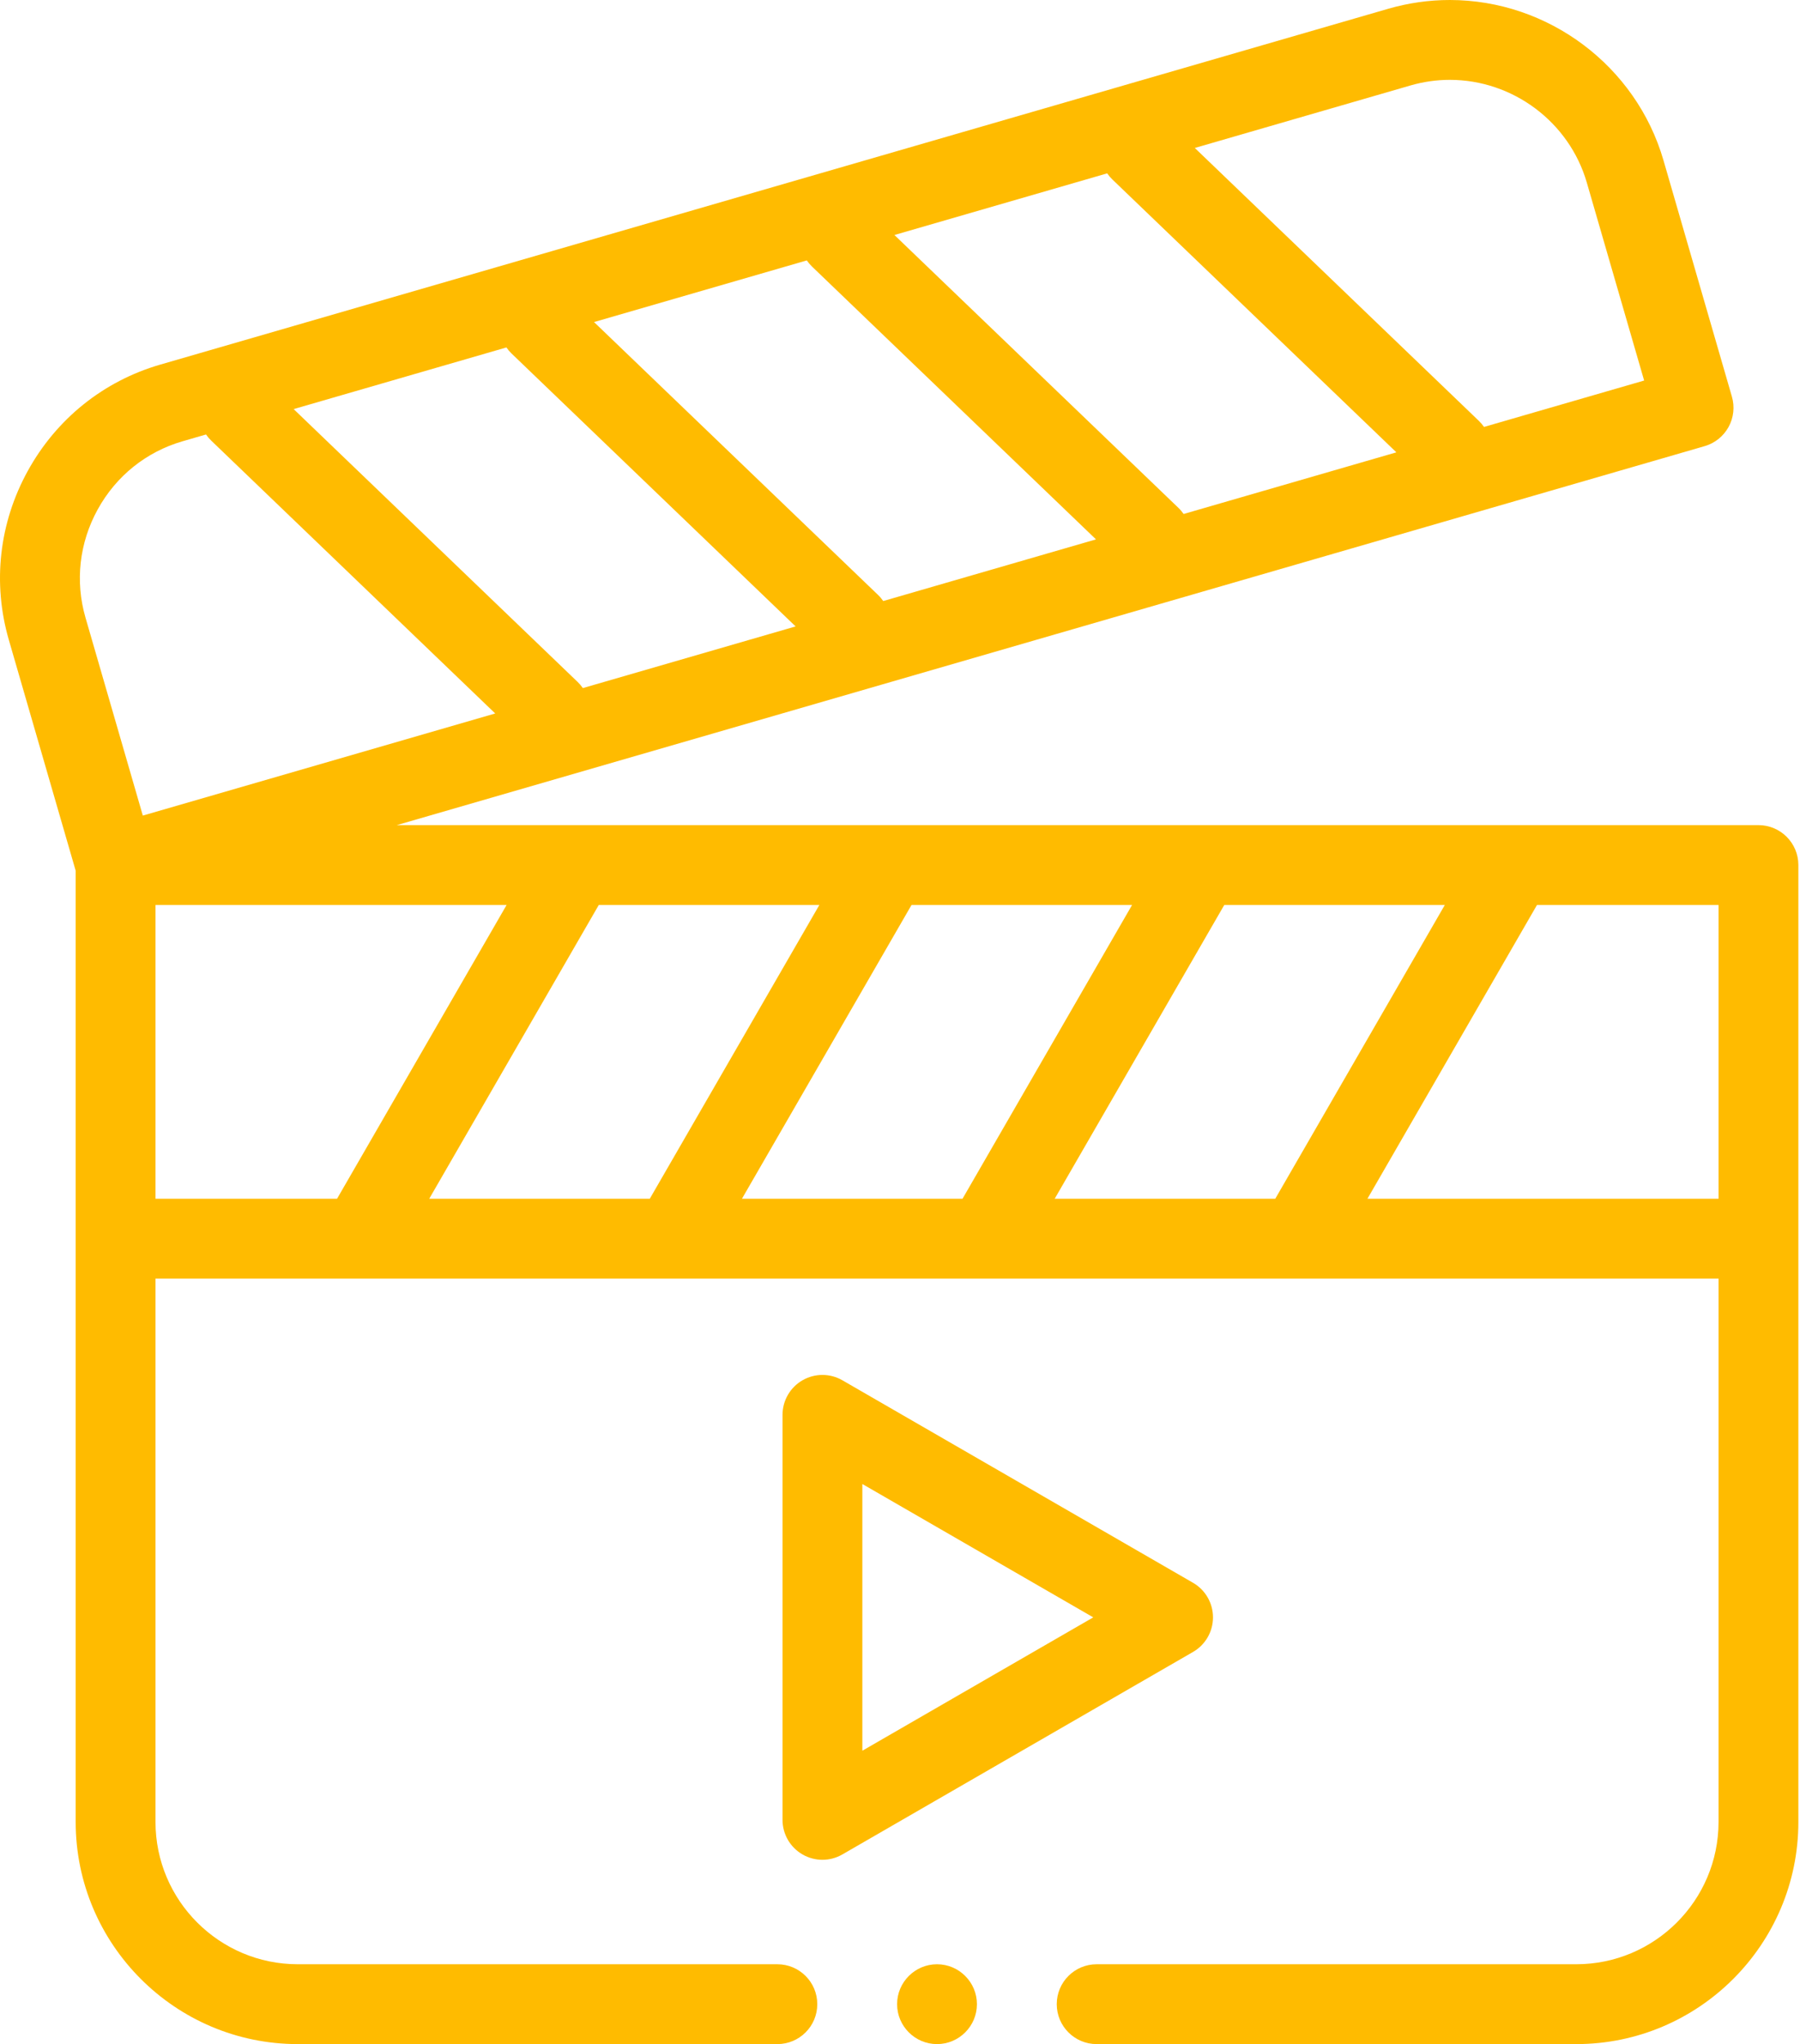
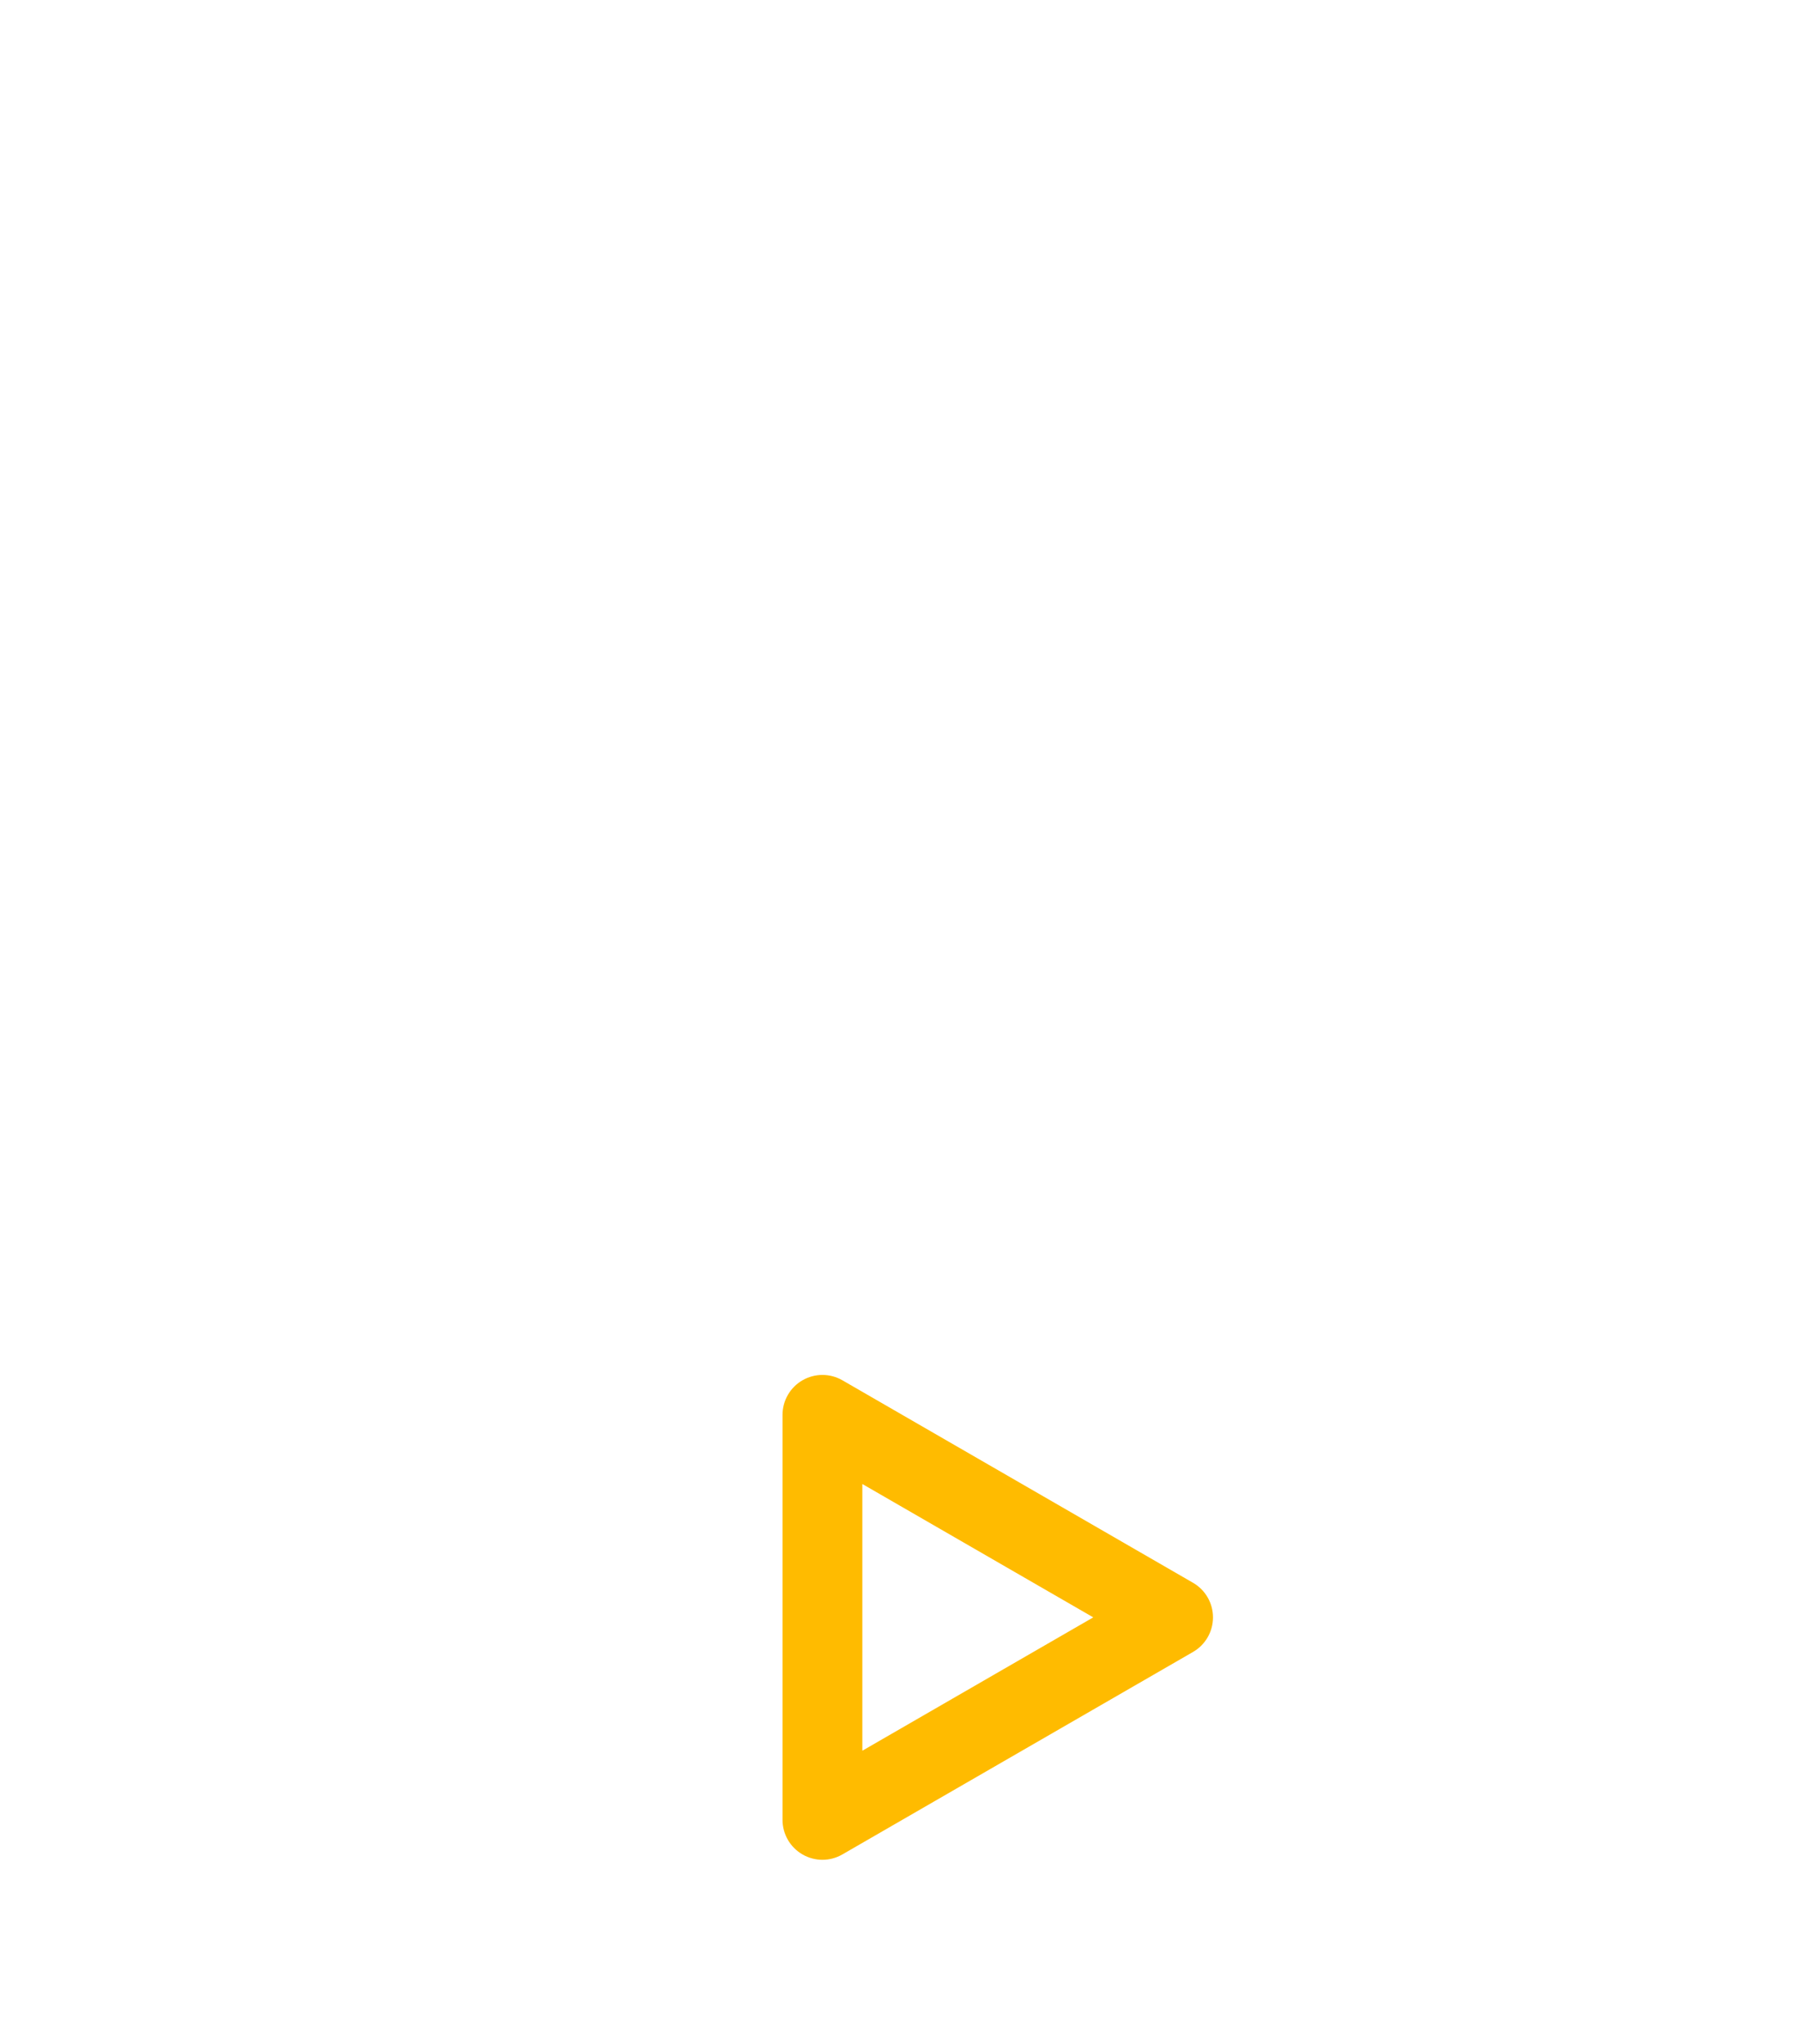
<svg xmlns="http://www.w3.org/2000/svg" width="451" height="512" viewBox="0 0 451 512" fill="none">
-   <path fill-rule="evenodd" clip-rule="evenodd" d="M440.59 206.676H99.418L427.117 111.746C429.664 111.008 431.812 109.285 433.094 106.965C434.375 104.641 434.68 101.906 433.941 99.359L416.793 40.16C409.941 16.516 387.926 0 363.254 0C358.055 0 352.875 0.738 347.851 2.191L40.176 91.32C25.945 95.441 14.152 104.902 6.961 117.953C-0.227 131.004 -1.914 146.031 2.207 160.258L18.961 218.094V456.348C18.961 487.035 43.926 512 74.609 512H194.773C200.297 512 204.773 507.523 204.773 502C204.773 496.477 200.297 492 194.773 492H74.613C54.953 492 38.961 476.008 38.961 456.348V320.262H90.191H90.215H90.234H168.547H168.57H168.594H246.906H246.93H246.953H325.265H325.289H325.308H430.59V456.348C430.59 476.008 414.597 492 394.937 492H274.773C269.254 492 264.773 496.477 264.773 502C264.773 507.523 269.254 512 274.773 512H394.937C425.625 512 450.59 487.035 450.59 456.348V216.676C450.59 211.152 446.113 206.676 440.59 206.676ZM264.258 300.262L306.746 226.676H362.008L319.523 300.262H264.258ZM185.898 300.262L228.387 226.676H283.648L241.164 300.262H185.898ZM107.543 300.262L150.027 226.676H205.293L162.805 300.262H107.543ZM144.722 170.805L73.574 102.469L126.883 87.027C127.258 87.574 127.695 88.09 128.195 88.57L199.344 156.906L146.035 172.348C145.66 171.801 145.219 171.281 144.722 170.805ZM278.722 44.965L349.871 113.301L296.562 128.742C296.187 128.195 295.75 127.676 295.25 127.199L224.101 58.863L277.41 43.422C277.785 43.969 278.222 44.484 278.722 44.965ZM203.457 66.769L274.605 135.102L221.297 150.547C220.922 150 220.484 149.48 219.984 149.004L148.836 80.668L202.144 65.227C202.523 65.769 202.961 66.289 203.457 66.769ZM353.418 21.402C356.629 20.473 359.937 20 363.254 20C379.078 20 393.191 30.578 397.582 45.727L411.949 95.316L371.828 106.938C371.449 106.391 371.012 105.875 370.512 105.395L299.367 37.062L353.418 21.402ZM24.48 127.602C29.09 119.23 36.64 113.168 45.742 110.531L51.617 108.828C51.996 109.375 52.433 109.895 52.929 110.371L124.078 178.707L35.785 204.285L21.418 154.695C18.781 145.598 19.871 135.977 24.48 127.602ZM38.961 226.676H126.933L84.449 300.262H38.961V226.676ZM342.617 300.262L385.101 226.676H430.59V300.262H342.617Z" fill="#FFBB00" />
  <path fill-rule="evenodd" clip-rule="evenodd" d="M303.922 405.113C303.922 401.539 302.015 398.238 298.922 396.453L211.066 345.73C207.972 343.945 204.16 343.945 201.066 345.73C197.972 347.516 196.066 350.816 196.066 354.391V455.836C196.066 459.406 197.972 462.707 201.066 464.492C202.613 465.387 204.34 465.836 206.066 465.836C207.793 465.836 209.519 465.387 211.066 464.492L298.922 413.773C302.015 411.988 303.922 408.688 303.922 405.113ZM216.066 438.516V371.711L273.922 405.113L216.066 438.516Z" fill="#FFBB00" />
-   <path fill-rule="evenodd" clip-rule="evenodd" d="M234.773 492C229.265 492 224.773 496.492 224.773 502C224.773 507.508 229.265 512 234.773 512C240.285 512 244.773 507.508 244.773 502C244.773 496.492 240.285 492 234.773 492Z" fill="#FFBB00" />
</svg>